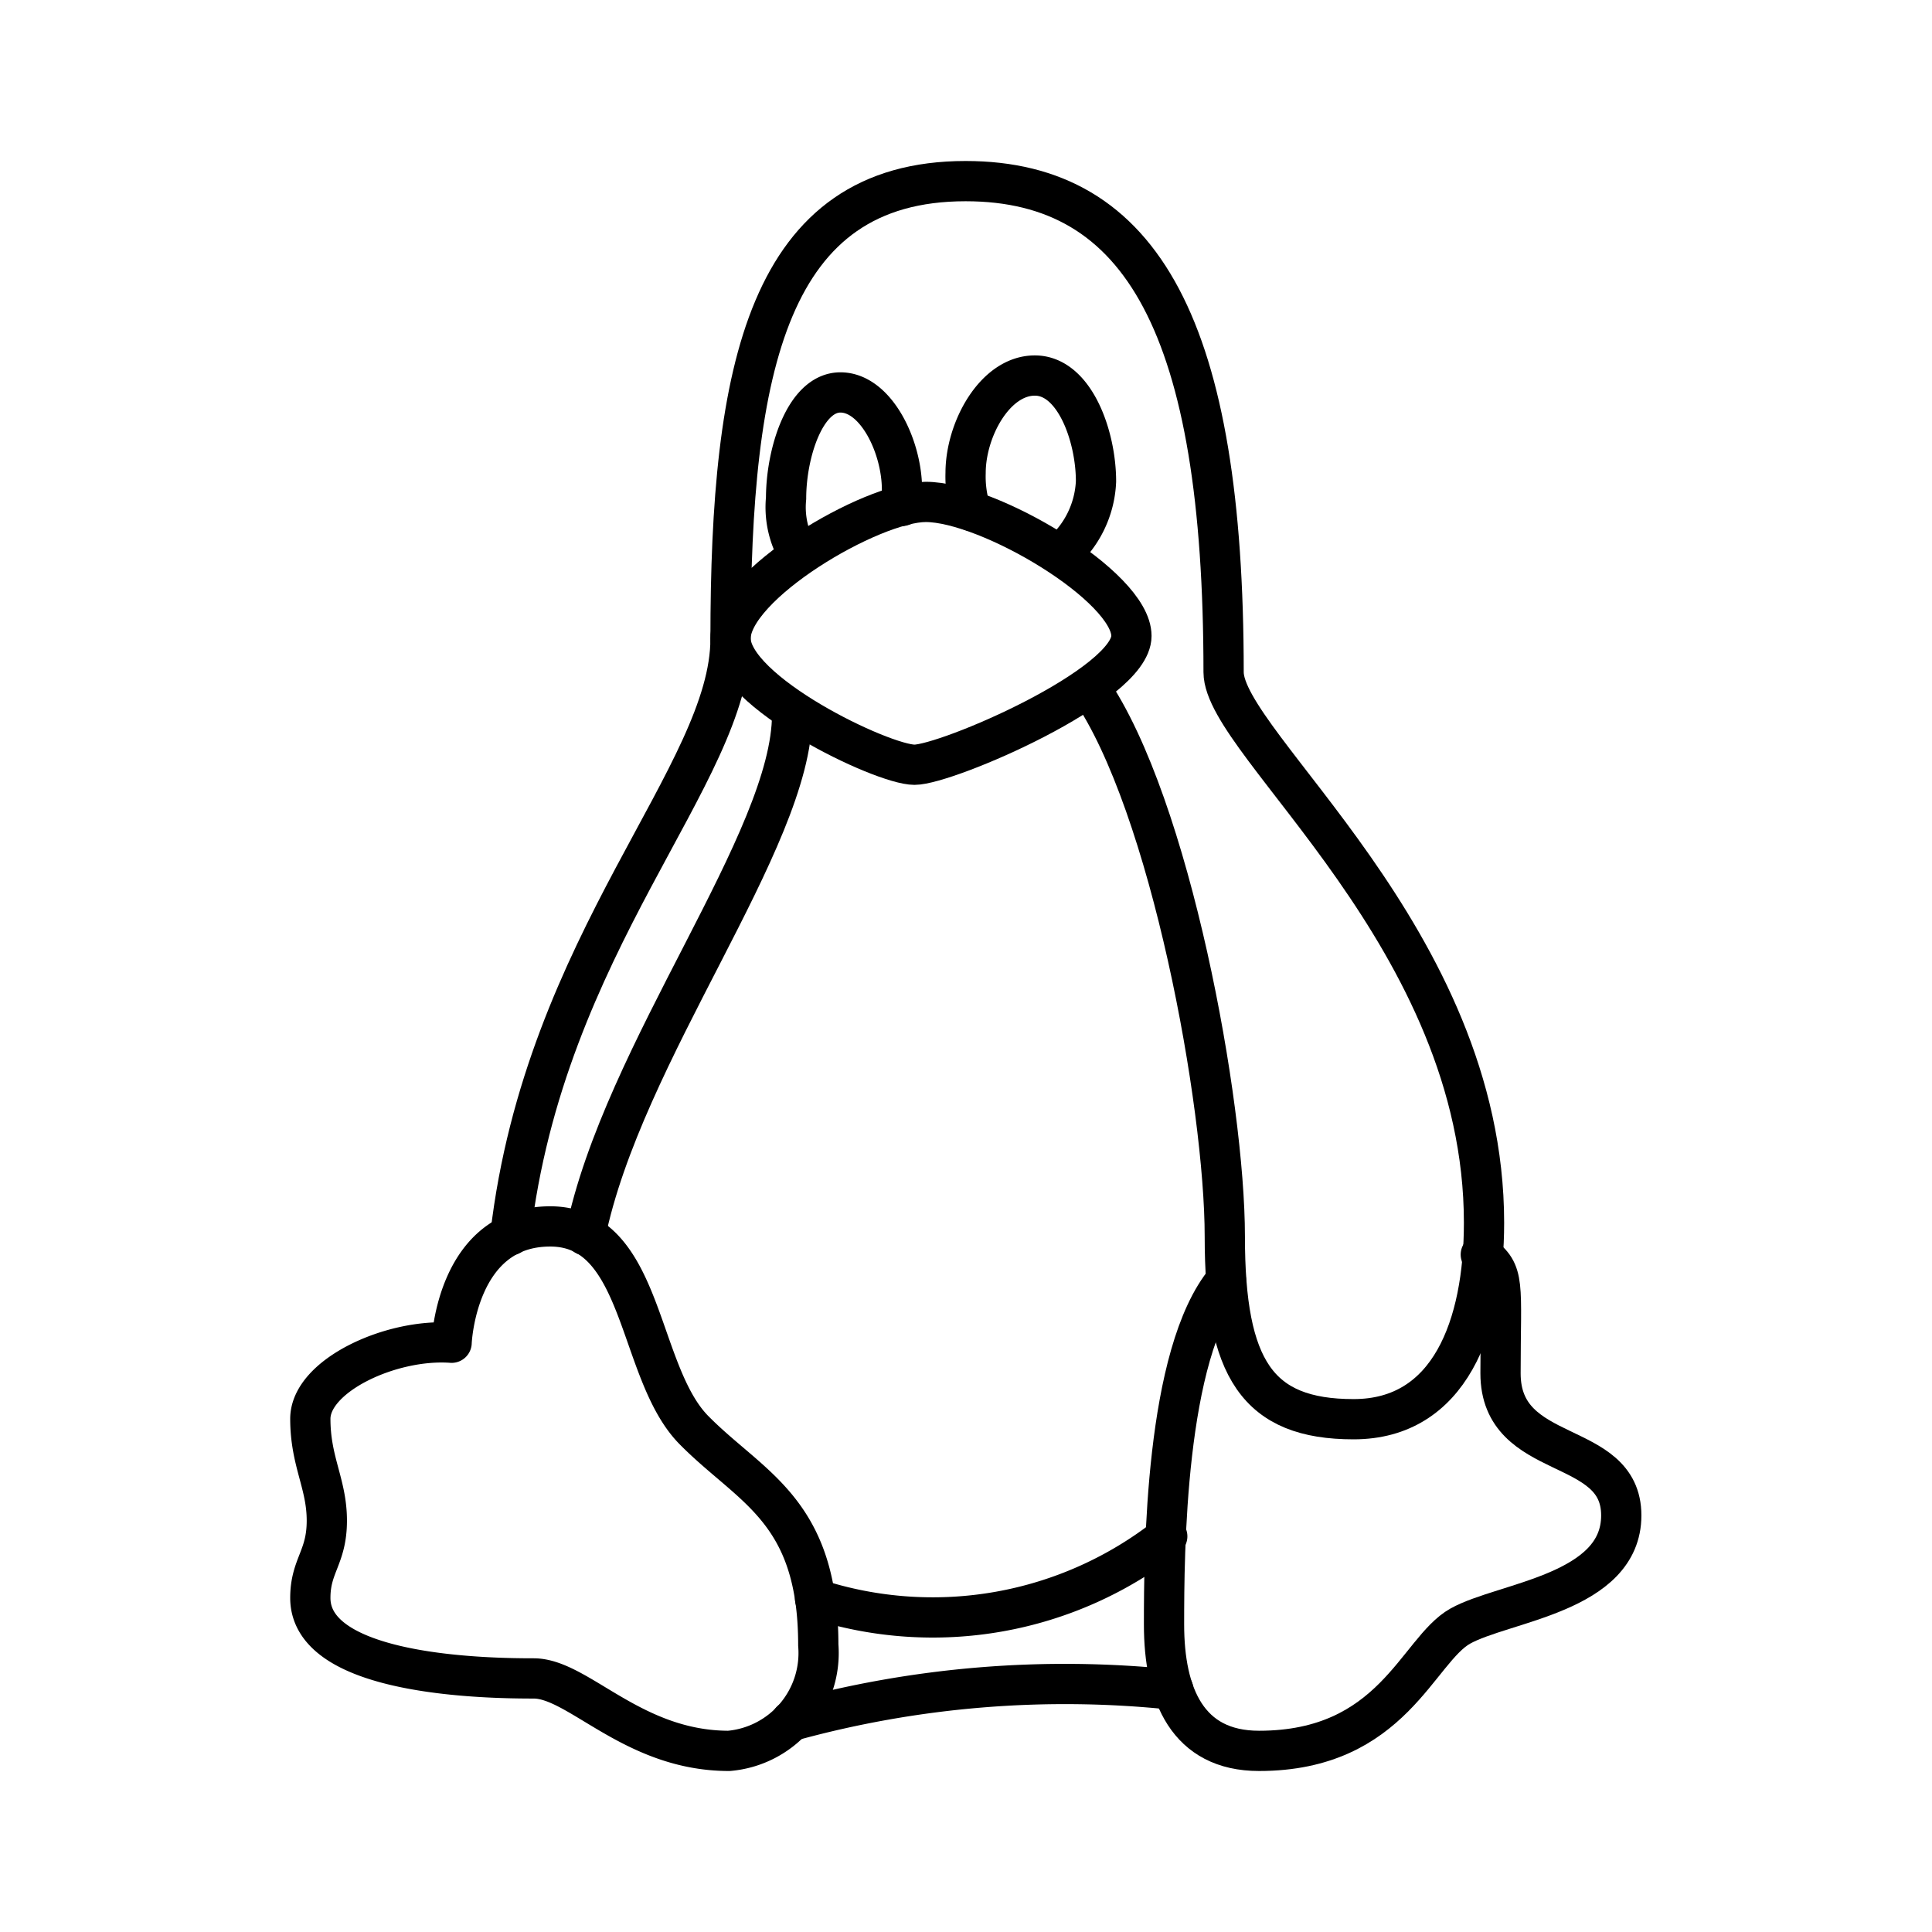
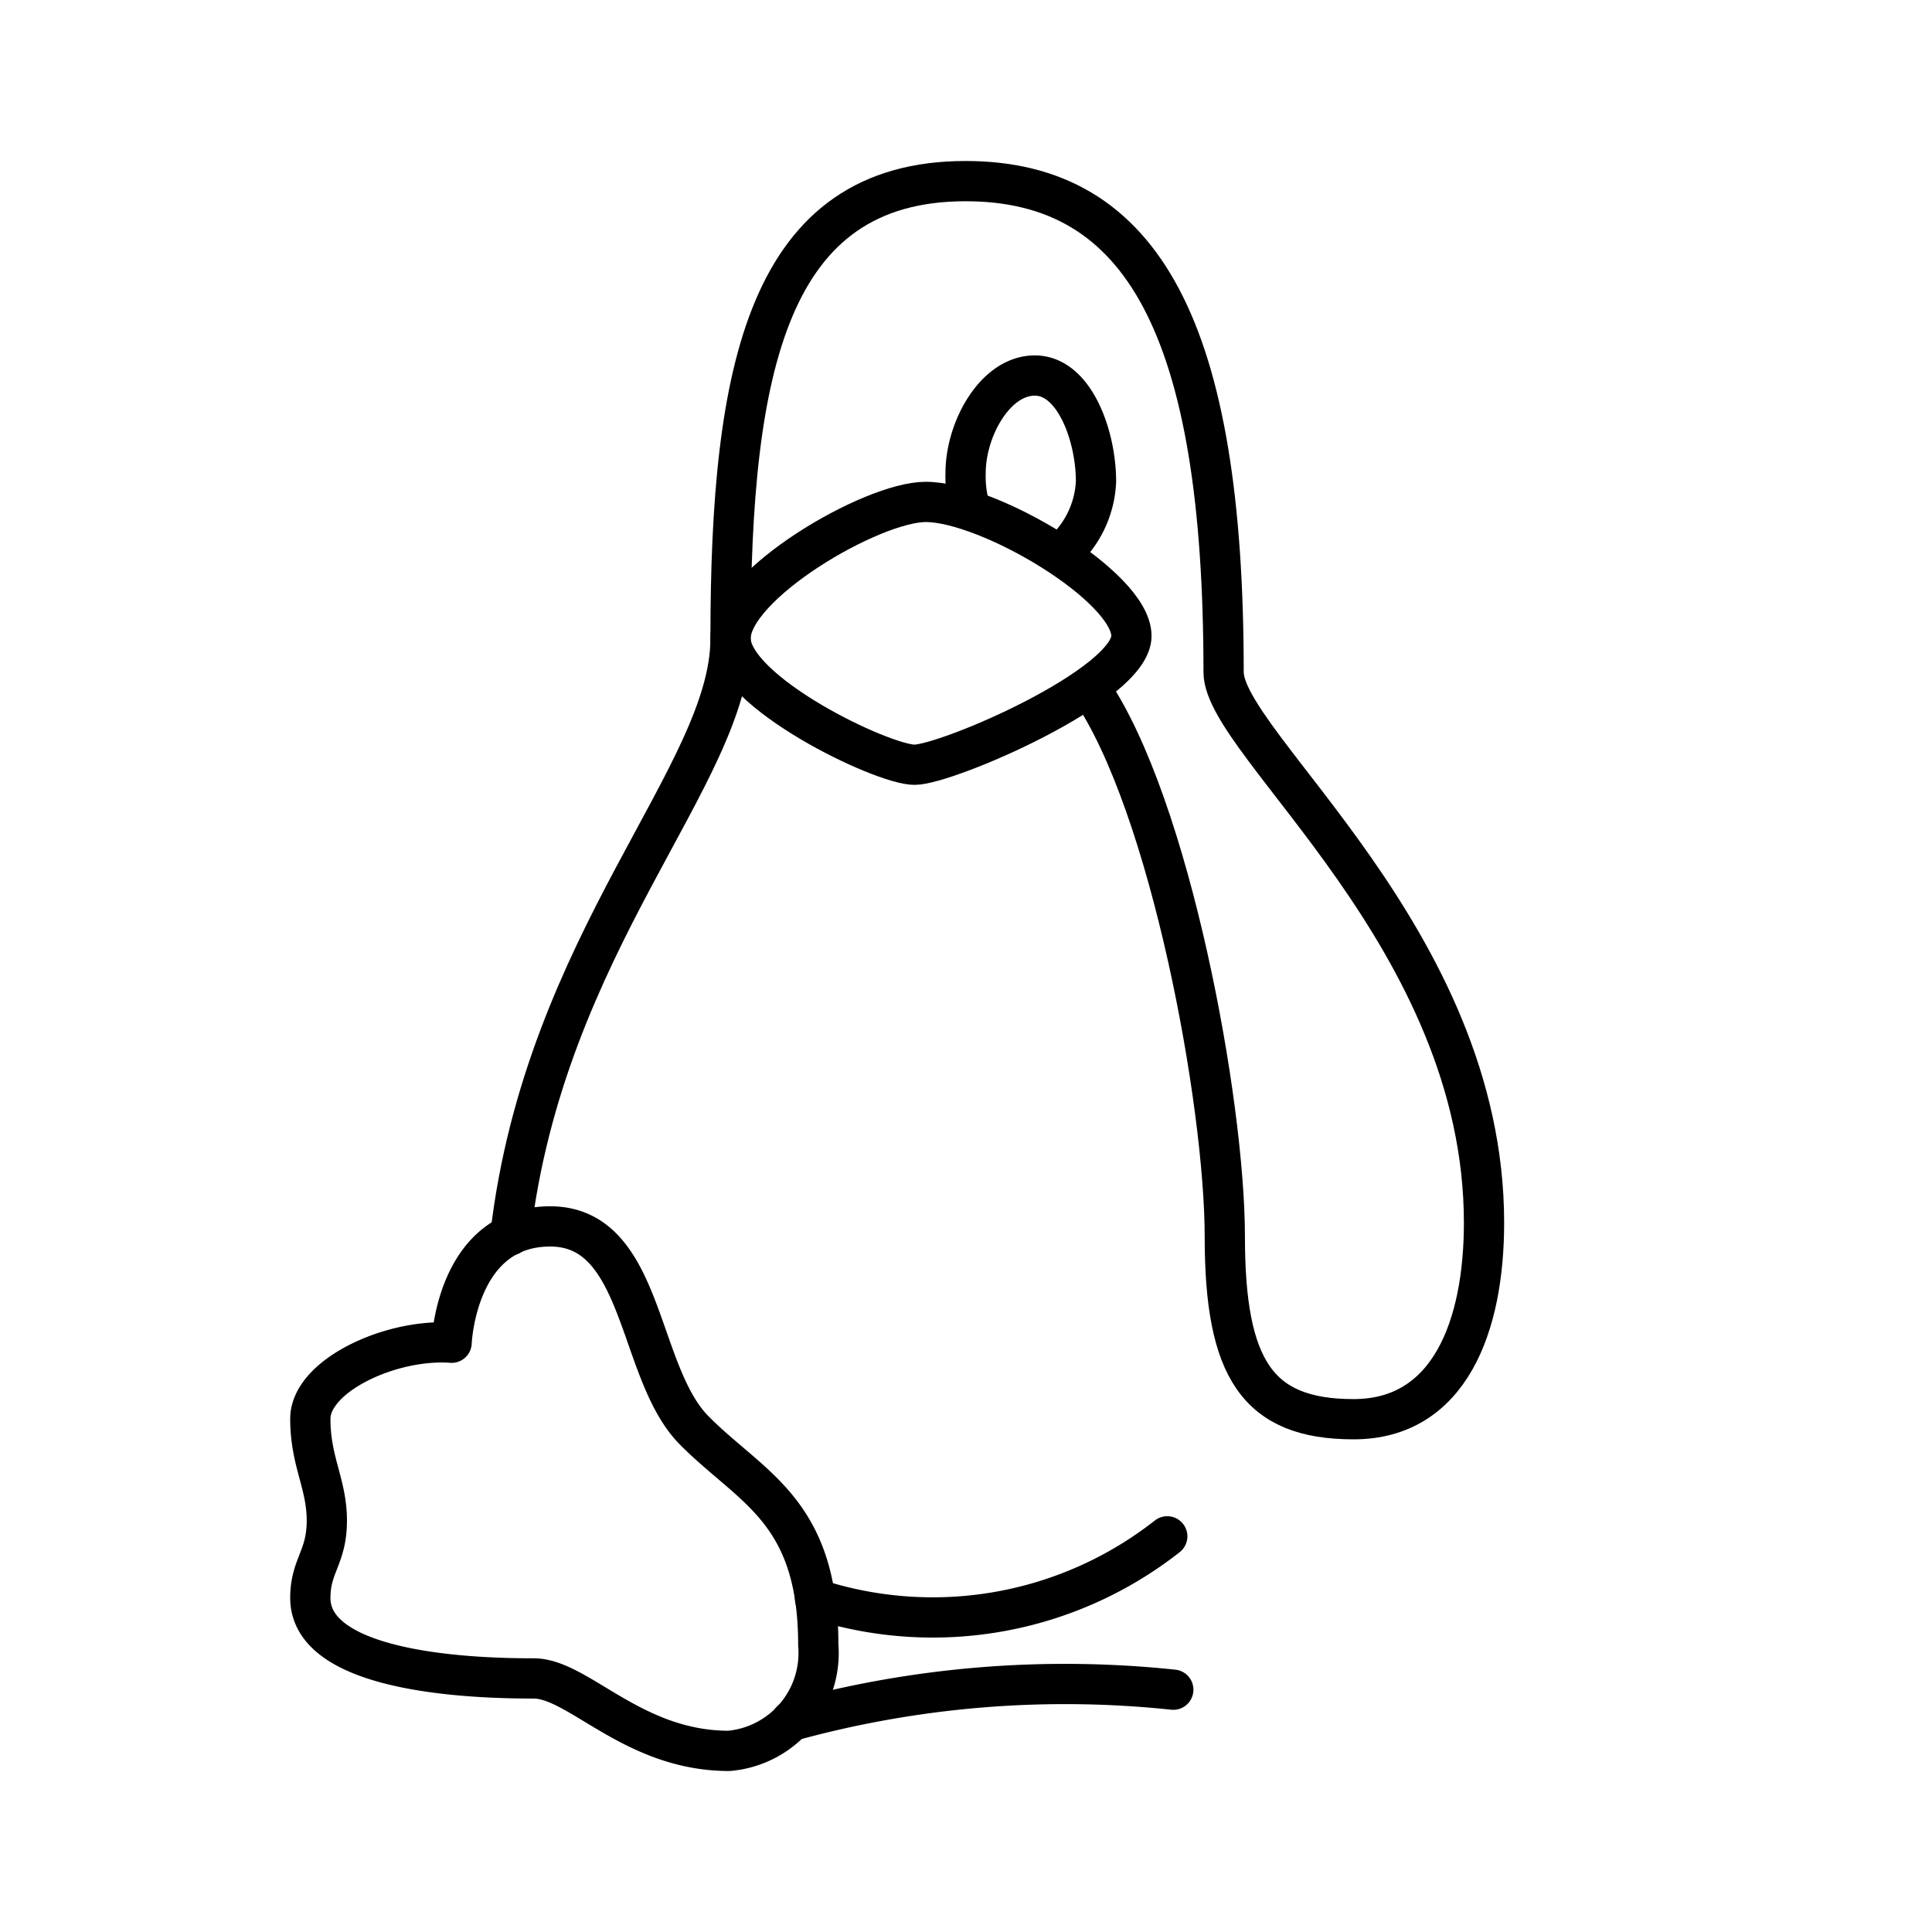
<svg xmlns="http://www.w3.org/2000/svg" width="800px" height="800px" viewBox="0 0 48 48">
  <defs>
    <style>.a{fill:none;stroke:#000000;stroke-linecap:round;stroke-linejoin:round;}</style>
  </defs>
  <path class="a" d="M27.08,17.1c2,2.9,3.35,10.33,3.35,13.62s.81,4.54,3.2,4.54,3.24-2.32,3.24-4.88c0-7.07-6.47-11.89-6.47-13.68,0-8.51-2-12.2-6.41-12.2-4.91,0-5.84,4.64-5.84,11.37,0,3.37-4.62,7.52-5.47,14.82" />
-   <path class="a" d="M30.46,31.81c-1.52,1.82-1.54,6.81-1.54,8.55s.58,3.14,2.36,3.14c3.32,0,3.93-2.5,5-3.1s4-.81,4-2.75-3-1.29-3-3.53.13-2.5-.49-2.95" />
-   <path class="a" d="M20.33,40.87a2.44,2.44,0,0,1-2.22,2.63c-2.39,0-3.74-1.8-4.85-1.8s-5.55-.05-5.55-2c0-.81.41-1,.41-1.92s-.41-1.46-.41-2.53,2-2,3.51-1.89c0,0,.11-2.89,2.45-2.89s2.15,3.62,3.57,5.06S20.33,37.51,20.33,40.87Z" />
+   <path class="a" d="M20.33,40.87a2.44,2.44,0,0,1-2.22,2.63c-2.39,0-3.74-1.8-4.85-1.8s-5.55-.05-5.55-2c0-.81.41-1,.41-1.92s-.41-1.46-.41-2.53,2-2,3.51-1.89c0,0,.11-2.89,2.45-2.89s2.15,3.62,3.57,5.06S20.33,37.51,20.33,40.87" />
  <path class="a" d="M20.25,39.72A9.43,9.43,0,0,0,29,38.17" />
  <path class="a" d="M19.65,42.76a25.62,25.62,0,0,1,9.5-.78" />
-   <path class="a" d="M14.54,30.69c.93-4.56,5.14-9.81,5.14-12.94" />
  <path class="a" d="M23,12.47c1.56,0,5.11,2.1,5.11,3.33S23.52,19,22.72,19s-4.57-1.81-4.57-3.14S21.65,12.47,23,12.47Z" />
  <path class="a" d="M24.12,12.69a2.8,2.8,0,0,1-.13-.94c0-1.08.73-2.42,1.72-2.42s1.52,1.51,1.52,2.63a2.51,2.51,0,0,1-.9,1.82" />
-   <path class="a" d="M22.41,12.57c0-.11,0-.25,0-.4,0-1.08-.65-2.42-1.53-2.42s-1.35,1.51-1.35,2.63a2.26,2.26,0,0,0,.32,1.4" />
</svg>